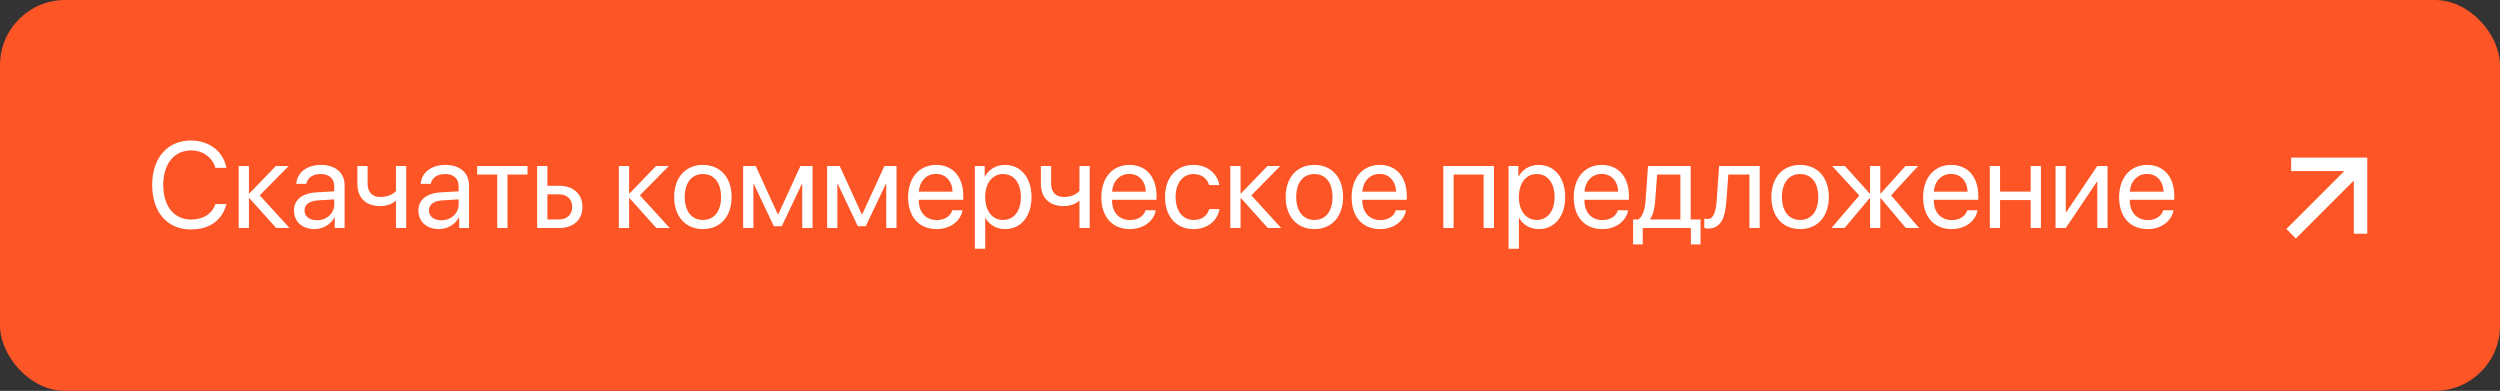
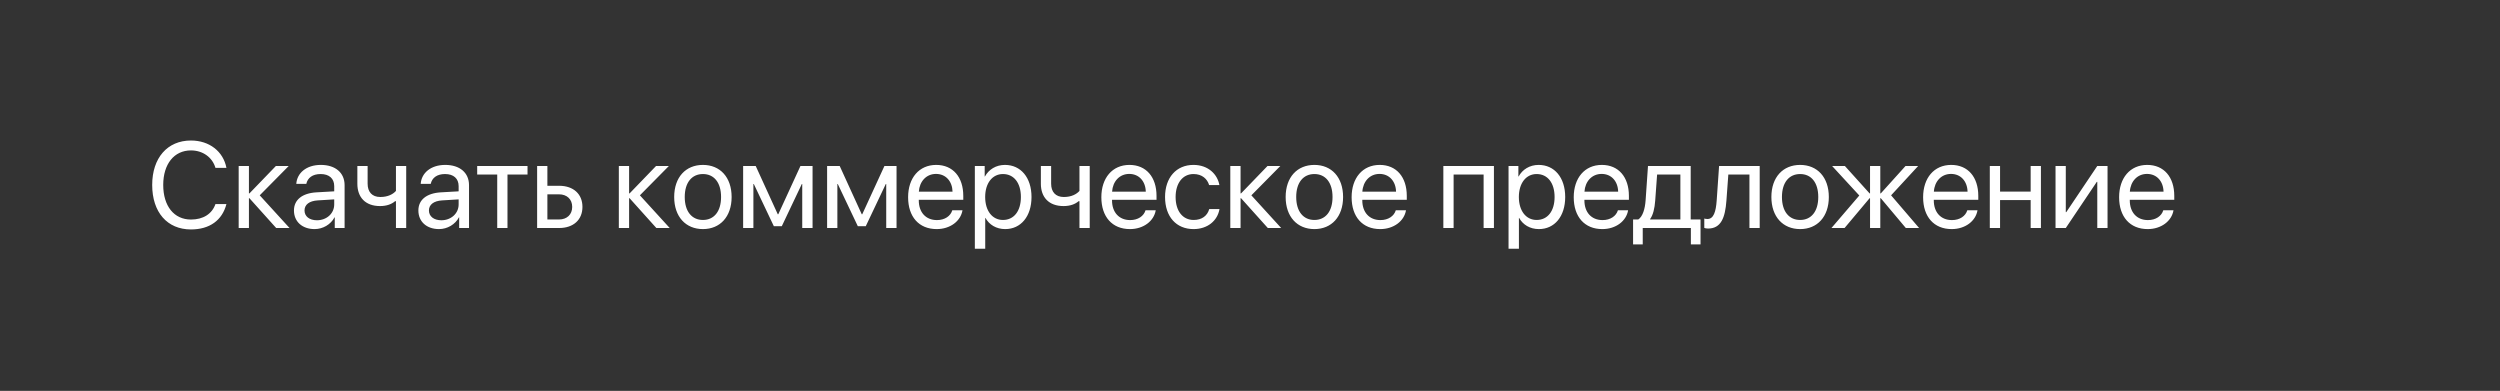
<svg xmlns="http://www.w3.org/2000/svg" width="307" height="48" viewBox="0 0 307 48" fill="none">
  <rect x="0" y="0" width="307" height="48" fill="#333333" stroke="none" />
-   <rect width="307" height="48" rx="8" fill="#FD5526" />
  <path d="M23.449 28.176C20.534 28.176 18.689 26.059 18.689 22.712C18.689 19.394 20.556 17.255 23.449 17.255C25.698 17.255 27.419 18.588 27.807 20.617H26.459C26.079 19.314 24.899 18.471 23.449 18.471C21.384 18.471 20.044 20.141 20.044 22.712C20.044 25.305 21.369 26.96 23.456 26.96C24.958 26.96 26.042 26.264 26.459 25.056H27.807C27.287 27.062 25.734 28.176 23.449 28.176ZM31.894 23.986L35.556 28H33.916L30.627 24.338H30.568V28H29.309V20.383H30.568V23.752H30.627L33.879 20.383H35.454L31.894 23.986ZM38.918 27.048C40.119 27.048 41.042 26.206 41.042 25.107V24.484L39.006 24.609C37.98 24.675 37.395 25.129 37.395 25.847C37.395 26.572 38.002 27.048 38.918 27.048ZM38.632 28.132C37.116 28.132 36.098 27.216 36.098 25.847C36.098 24.543 37.102 23.723 38.859 23.62L41.042 23.496V22.858C41.042 21.928 40.427 21.372 39.372 21.372C38.391 21.372 37.775 21.833 37.614 22.58H36.384C36.472 21.262 37.6 20.251 39.401 20.251C41.188 20.251 42.316 21.218 42.316 22.734V28H41.108V26.689H41.079C40.624 27.561 39.658 28.132 38.632 28.132ZM49.882 28H48.623V24.711H48.513C48.102 25.063 47.495 25.305 46.667 25.305C44.843 25.305 43.884 24.199 43.884 22.573V20.383H45.144V22.558C45.144 23.554 45.678 24.191 46.704 24.191C47.648 24.191 48.271 23.84 48.623 23.444V20.383H49.882V28ZM54.196 27.048C55.398 27.048 56.32 26.206 56.32 25.107V24.484L54.284 24.609C53.259 24.675 52.673 25.129 52.673 25.847C52.673 26.572 53.281 27.048 54.196 27.048ZM53.911 28.132C52.395 28.132 51.377 27.216 51.377 25.847C51.377 24.543 52.38 23.723 54.138 23.62L56.32 23.496V22.858C56.32 21.928 55.705 21.372 54.65 21.372C53.669 21.372 53.054 21.833 52.893 22.58H51.662C51.75 21.262 52.878 20.251 54.68 20.251C56.467 20.251 57.595 21.218 57.595 22.734V28H56.386V26.689H56.357C55.903 27.561 54.936 28.132 53.911 28.132ZM64.78 20.383V21.43H62.319V28H61.059V21.43H58.598V20.383H64.78ZM68.64 23.862H67.219V26.953H68.64C69.628 26.953 70.266 26.337 70.266 25.407C70.266 24.47 69.621 23.862 68.64 23.862ZM65.959 28V20.383H67.219V22.814H68.662C70.405 22.814 71.525 23.818 71.525 25.407C71.525 26.997 70.405 28 68.662 28H65.959ZM78.579 23.986L82.241 28H80.6L77.311 24.338H77.253V28H75.993V20.383H77.253V23.752H77.311L80.564 20.383H82.138L78.579 23.986ZM86.32 28.132C84.211 28.132 82.79 26.616 82.79 24.191C82.79 21.76 84.211 20.251 86.32 20.251C88.422 20.251 89.843 21.76 89.843 24.191C89.843 26.616 88.422 28.132 86.32 28.132ZM86.32 27.011C87.668 27.011 88.547 25.986 88.547 24.191C88.547 22.397 87.668 21.372 86.32 21.372C84.973 21.372 84.086 22.397 84.086 24.191C84.086 25.986 84.973 27.011 86.32 27.011ZM92.517 28H91.257V20.383H92.802L95.512 26.315H95.571L98.295 20.383H99.782V28H98.515V22.595H98.464L96.003 27.78H95.029L92.568 22.595H92.517V28ZM102.829 28H101.569V20.383H103.115L105.825 26.315H105.883L108.608 20.383H110.095V28H108.828V22.595H108.776L106.315 27.78H105.341L102.88 22.595H102.829V28ZM114.943 21.357C113.75 21.357 112.915 22.273 112.834 23.54H116.972C116.943 22.265 116.145 21.357 114.943 21.357ZM116.943 25.817H118.195C117.976 27.15 116.687 28.132 115.024 28.132C112.841 28.132 111.516 26.616 111.516 24.221C111.516 21.855 112.863 20.251 114.965 20.251C117.023 20.251 118.291 21.745 118.291 24.052V24.536H112.827V24.609C112.827 26.066 113.684 27.026 115.053 27.026C116.02 27.026 116.73 26.535 116.943 25.817ZM123.41 20.251C125.351 20.251 126.669 21.804 126.669 24.191C126.669 26.579 125.358 28.132 123.439 28.132C122.348 28.132 121.469 27.597 121.015 26.762H120.986V30.541H119.711V20.383H120.92V21.672H120.949C121.418 20.815 122.304 20.251 123.41 20.251ZM123.161 27.011C124.516 27.011 125.366 25.92 125.366 24.191C125.366 22.47 124.516 21.372 123.161 21.372C121.857 21.372 120.979 22.5 120.979 24.191C120.979 25.891 121.857 27.011 123.161 27.011ZM133.818 28H132.558V24.711H132.448C132.038 25.063 131.43 25.305 130.603 25.305C128.779 25.305 127.819 24.199 127.819 22.573V20.383H129.079V22.558C129.079 23.554 129.614 24.191 130.639 24.191C131.584 24.191 132.207 23.84 132.558 23.444V20.383H133.818V28ZM138.674 21.357C137.48 21.357 136.645 22.273 136.564 23.54H140.703C140.673 22.265 139.875 21.357 138.674 21.357ZM140.673 25.817H141.926C141.706 27.15 140.417 28.132 138.754 28.132C136.572 28.132 135.246 26.616 135.246 24.221C135.246 21.855 136.594 20.251 138.696 20.251C140.754 20.251 142.021 21.745 142.021 24.052V24.536H136.557V24.609C136.557 26.066 137.414 27.026 138.784 27.026C139.75 27.026 140.461 26.535 140.673 25.817ZM149.741 22.727H148.481C148.261 21.994 147.639 21.372 146.562 21.372C145.236 21.372 144.365 22.492 144.365 24.191C144.365 25.935 145.251 27.011 146.577 27.011C147.587 27.011 148.254 26.513 148.496 25.671H149.755C149.506 27.114 148.283 28.132 146.569 28.132C144.453 28.132 143.068 26.616 143.068 24.191C143.068 21.818 144.445 20.251 146.555 20.251C148.393 20.251 149.514 21.43 149.741 22.727ZM153.667 23.986L157.329 28H155.688L152.399 24.338H152.341V28H151.081V20.383H152.341V23.752H152.399L155.651 20.383H157.226L153.667 23.986ZM161.408 28.132C159.299 28.132 157.878 26.616 157.878 24.191C157.878 21.76 159.299 20.251 161.408 20.251C163.51 20.251 164.931 21.76 164.931 24.191C164.931 26.616 163.51 28.132 161.408 28.132ZM161.408 27.011C162.756 27.011 163.635 25.986 163.635 24.191C163.635 22.397 162.756 21.372 161.408 21.372C160.061 21.372 159.174 22.397 159.174 24.191C159.174 25.986 160.061 27.011 161.408 27.011ZM169.406 21.357C168.212 21.357 167.377 22.273 167.297 23.54H171.435C171.406 22.265 170.607 21.357 169.406 21.357ZM171.406 25.817H172.658C172.438 27.15 171.149 28.132 169.487 28.132C167.304 28.132 165.979 26.616 165.979 24.221C165.979 21.855 167.326 20.251 169.428 20.251C171.486 20.251 172.753 21.745 172.753 24.052V24.536H167.29V24.609C167.29 26.066 168.146 27.026 169.516 27.026C170.483 27.026 171.193 26.535 171.406 25.817ZM182.187 28V21.43H178.503V28H177.243V20.383H183.454V28H182.187ZM188.947 20.251C190.888 20.251 192.207 21.804 192.207 24.191C192.207 26.579 190.896 28.132 188.977 28.132C187.885 28.132 187.006 27.597 186.552 26.762H186.523V30.541H185.249V20.383H186.457V21.672H186.486C186.955 20.815 187.841 20.251 188.947 20.251ZM188.698 27.011C190.053 27.011 190.903 25.92 190.903 24.191C190.903 22.47 190.053 21.372 188.698 21.372C187.395 21.372 186.516 22.5 186.516 24.191C186.516 25.891 187.395 27.011 188.698 27.011ZM196.682 21.357C195.488 21.357 194.653 22.273 194.572 23.54H198.71C198.681 22.265 197.883 21.357 196.682 21.357ZM198.681 25.817H199.934C199.714 27.15 198.425 28.132 196.762 28.132C194.58 28.132 193.254 26.616 193.254 24.221C193.254 21.855 194.602 20.251 196.704 20.251C198.762 20.251 200.029 21.745 200.029 24.052V24.536H194.565V24.609C194.565 26.066 195.422 27.026 196.792 27.026C197.758 27.026 198.469 26.535 198.681 25.817ZM206.35 26.953V21.43H203.493L203.259 24.638C203.193 25.583 202.995 26.411 202.636 26.894V26.953H206.35ZM201.728 30.014H200.542V26.953H201.179C201.735 26.586 202.006 25.634 202.08 24.609L202.373 20.383H207.617V26.953H208.825V30.014H207.639V28H201.728V30.014ZM212.004 24.638C211.85 26.74 211.345 28.066 209.741 28.066C209.521 28.066 209.375 28.022 209.287 27.985V26.835C209.353 26.857 209.492 26.894 209.675 26.894C210.429 26.894 210.715 26.008 210.81 24.609L211.103 20.383H216.091V28H214.831V21.43H212.238L212.004 24.638ZM221.057 28.132C218.947 28.132 217.526 26.616 217.526 24.191C217.526 21.76 218.947 20.251 221.057 20.251C223.159 20.251 224.58 21.76 224.58 24.191C224.58 26.616 223.159 28.132 221.057 28.132ZM221.057 27.011C222.404 27.011 223.283 25.986 223.283 24.191C223.283 22.397 222.404 21.372 221.057 21.372C219.709 21.372 218.823 22.397 218.823 24.191C218.823 25.986 219.709 27.011 221.057 27.011ZM232.226 23.986L235.668 28H234.035L230.959 24.338H230.9V28H229.641V24.338H229.589L226.513 28H224.902L228.322 24.008L224.982 20.383H226.55L229.589 23.752H229.641V20.383H230.9V23.752H230.959L233.999 20.383H235.551L232.226 23.986ZM239.587 21.357C238.393 21.357 237.558 22.273 237.478 23.54H241.616C241.586 22.265 240.788 21.357 239.587 21.357ZM241.586 25.817H242.839C242.619 27.15 241.33 28.132 239.667 28.132C237.485 28.132 236.159 26.616 236.159 24.221C236.159 21.855 237.507 20.251 239.609 20.251C241.667 20.251 242.934 21.745 242.934 24.052V24.536H237.47V24.609C237.47 26.066 238.327 27.026 239.697 27.026C240.664 27.026 241.374 26.535 241.586 25.817ZM249.365 28V24.572H245.607V28H244.348V20.383H245.607V23.525H249.365V20.383H250.625V28H249.365ZM253.679 28H252.419V20.383H253.679V26.052H253.737L257.546 20.383H258.806V28H257.546V22.331H257.487L253.679 28ZM263.654 21.357C262.46 21.357 261.625 22.273 261.545 23.54H265.683C265.654 22.265 264.855 21.357 263.654 21.357ZM265.654 25.817H266.906C266.687 27.15 265.397 28.132 263.735 28.132C261.552 28.132 260.227 26.616 260.227 24.221C260.227 21.855 261.574 20.251 263.676 20.251C265.734 20.251 267.001 21.745 267.001 24.052V24.536H261.538V24.609C261.538 26.066 262.395 27.026 263.764 27.026C264.731 27.026 265.441 26.535 265.654 25.817Z" fill="white" />
-   <path d="M280.766 28.117L287.878 21.005H281.35V19.351H290.701V28.701L289.047 28.701L289.047 22.174L281.935 29.286L280.766 28.117Z" fill="white" />
</svg>